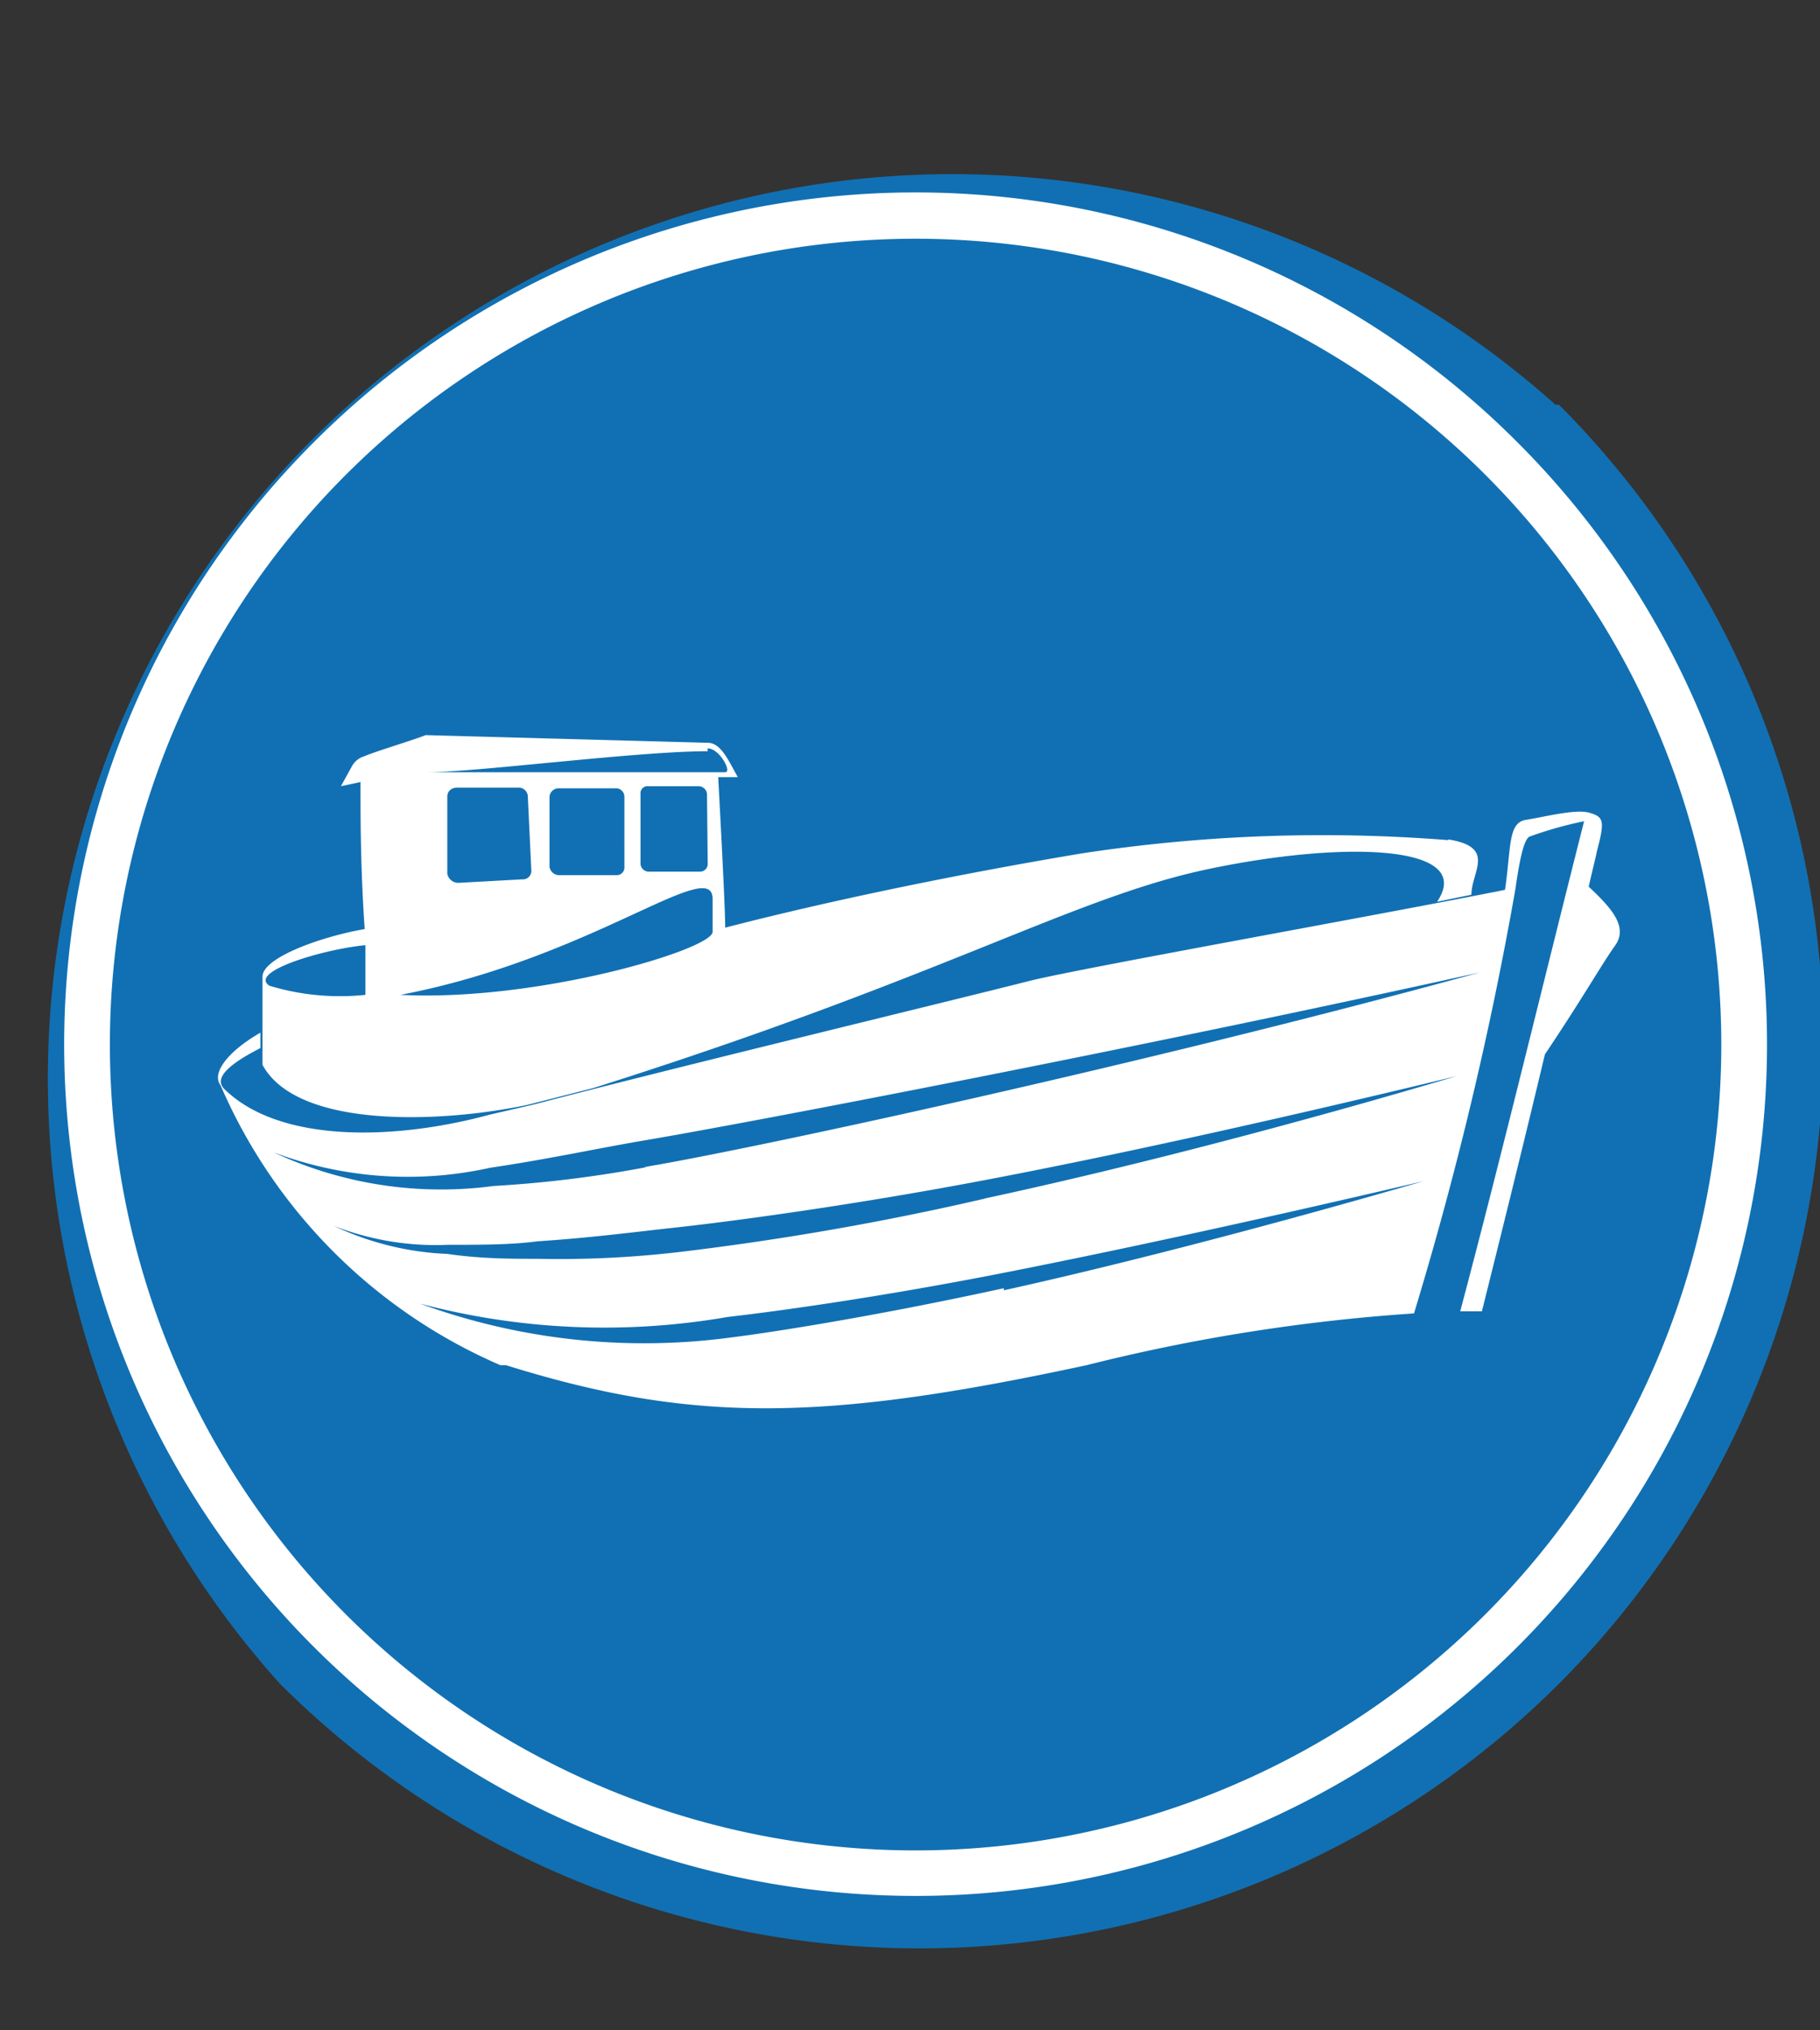
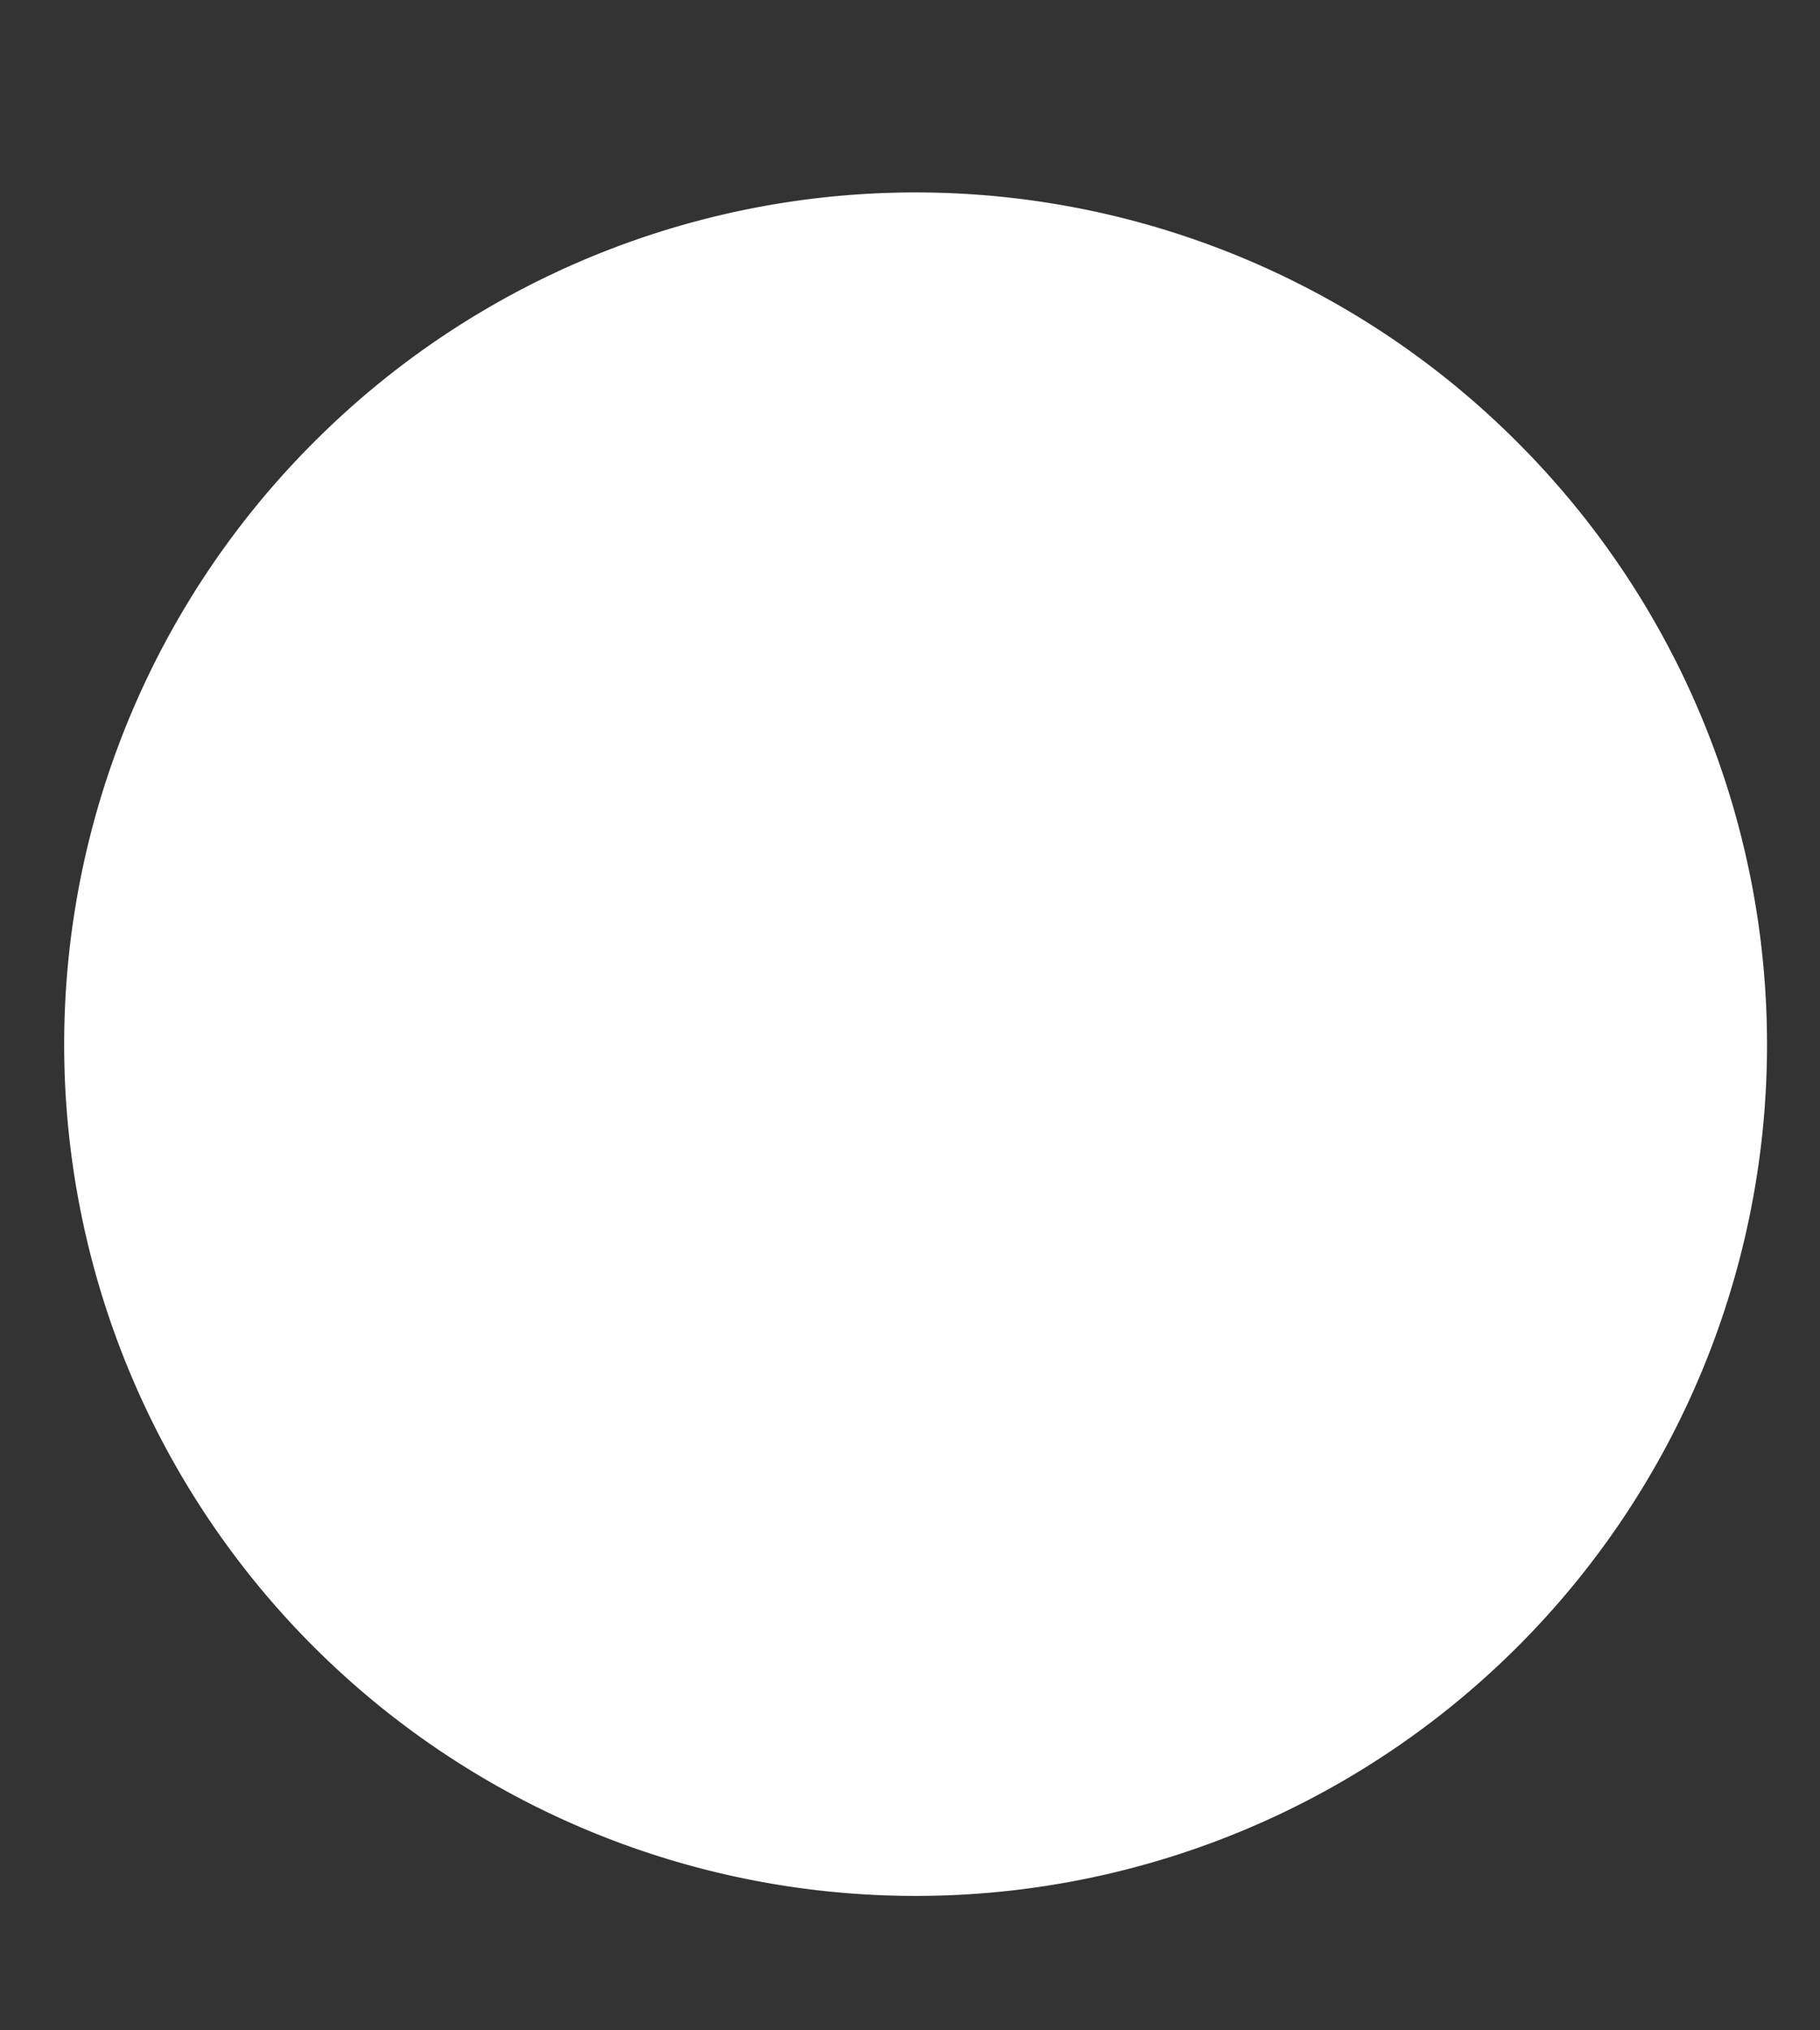
<svg xmlns="http://www.w3.org/2000/svg" id="Layer_1" data-name="Layer 1" viewBox="0 0 26 29">
  <rect x="0" y="0" width="26" height="29" fill="#333333" stroke="none" />
  <defs>
    <style>.cls-1{fill:#1170b3;}.cls-2{fill:#fff;}</style>
  </defs>
-   <path class="cls-1" d="M22.22,5.78A12.92,12.92,0,0,0,4,24.05a12.93,12.93,0,0,0,18.27,0,12.93,12.93,0,0,0,0-18.27M20.5,18.72a3.51,3.51,0,0,1,1.81.38,3.51,3.51,0,0,0-1.81-.38" />
  <path class="cls-2" d="M21.68,6.32a12.14,12.14,0,0,0-17.2,0,12.16,12.16,0,0,0,8.6,20.76,12.16,12.16,0,0,0,8.6-20.76M20.5,18.72a3.51,3.51,0,0,1,1.81.38,3.51,3.51,0,0,0-1.81-.38" />
-   <path class="cls-1" d="M13.08,3.41A11.51,11.51,0,1,0,24.59,14.92,11.51,11.51,0,0,0,13.08,3.41" />
-   <path class="cls-2" d="M22.69,12.69c.07-.31.12-.5.12-.52.12-.45.1-.5-.1-.56s-.65.06-.91.1-.21.39-.3,1c-1.91.38-6.07,1.12-6.79,1.3-1.14.29-5.2,1.27-7.06,1.76L7,15.92c-1.36.37-3,.41-3.79-.36-.15-.14,0-.33.51-.59v-.22c-.47.27-.7.58-.57.75h0a7.66,7.66,0,0,0,4,4l.08,0c2.66.83,4.53.81,8.29,0a26.31,26.31,0,0,1,4.68-.74,51.47,51.47,0,0,0,1.45-6.07c.06-.42.12-.7.2-.74a5.48,5.48,0,0,1,.78-.22c-.57,2.25-1.21,4.9-1.77,7l.31,0c.25-1,.6-2.41.9-3.67.55-.82.82-1.3,1-1.55s0-.5-.38-.85m-8.35,5.74c-1.83.4-3.31.63-3.87.7A9.34,9.34,0,0,1,6,18.62a10.3,10.3,0,0,0,4.4.19c.62-.07,2.11-.27,3.94-.63s4-.84,6-1.31c-2,.58-4.19,1.16-6,1.56m-.27-1.31a40.73,40.73,0,0,1-4.34.76,14.74,14.74,0,0,1-2.05.1c-.38,0-.81,0-1.29-.07a4.18,4.18,0,0,1-1.62-.4,4,4,0,0,0,1.63.27c.48,0,.9,0,1.28-.05.76-.05,1.36-.13,2-.2s2.37-.29,4.42-.68,4.48-.94,6.71-1.48c-2.25.67-4.7,1.31-6.75,1.75m-4.82-.45a17,17,0,0,1-2.19.27,5.66,5.66,0,0,1-3.14-.48A5.43,5.43,0,0,0,7,16.68c.81-.12,1.45-.26,2.14-.38,1.5-.25,7.17-1.34,12-2.41-4.88,1.34-10.59,2.56-11.94,2.78" />
-   <path class="cls-2" d="M20.69,12a22.77,22.77,0,0,0-5.24.19c-1.85.31-3.66.69-5.09,1.06,0-.29-.07-1.59-.1-2.15h.28c-.13-.23-.23-.47-.41-.49l-4.05-.11c-.14.06-.74.24-.87.3a.3.3,0,0,0-.18.14l-.16.29.28-.06v.1c0,.37,0,1.15.06,2h0c-.63.11-1.46.41-1.46.68h0v1.26c.5.92,2.57.83,3.79.57h0l.51-.13h0l.43-.11h0c5-1.58,6.83-2.71,8.75-3.12s3.86-.37,3.3.46l.49-.1c0-.33.36-.68-.33-.79m-10.58-1.3c.17,0,.35.34.25.34-.27,0-3,0-4.25,0,.69,0,3-.3,4-.3m0,1.6a.11.11,0,0,1-.11.12l-.72,0a.12.12,0,0,1-.13-.11l0-1a.1.1,0,0,1,.11-.11h.72a.12.12,0,0,1,.12.12Zm-1.19.05a.11.11,0,0,1-.12.12l-.8,0a.14.14,0,0,1-.15-.12l0-1a.13.13,0,0,1,.13-.12h.81a.12.12,0,0,1,.13.12Zm-1.33.05a.12.12,0,0,1-.13.13l-.91.05a.16.16,0,0,1-.16-.13l0-1.1c0-.08.06-.13.14-.13H7.4a.13.13,0,0,1,.14.12ZM5.22,14.21a3.48,3.48,0,0,1-1.37-.13c-.31-.2.76-.52,1.37-.58v.71m.5,0c2.73-.52,4.46-2,4.46-1.37v.47c0,.25-2.5,1-4.46.9" />
</svg>